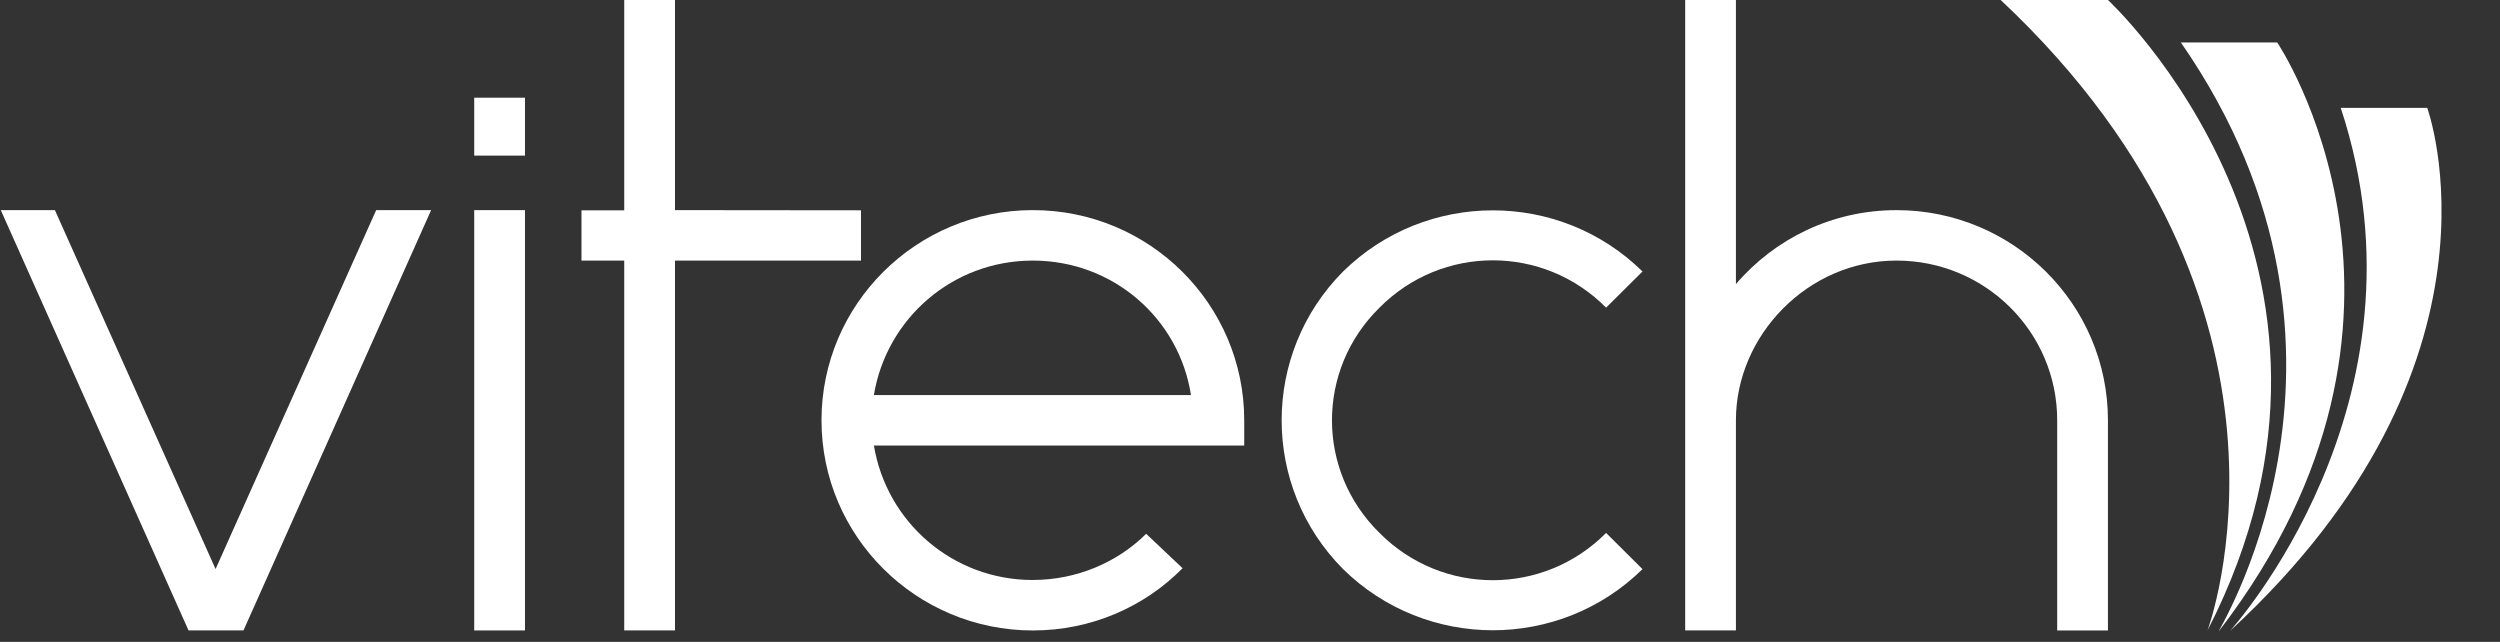
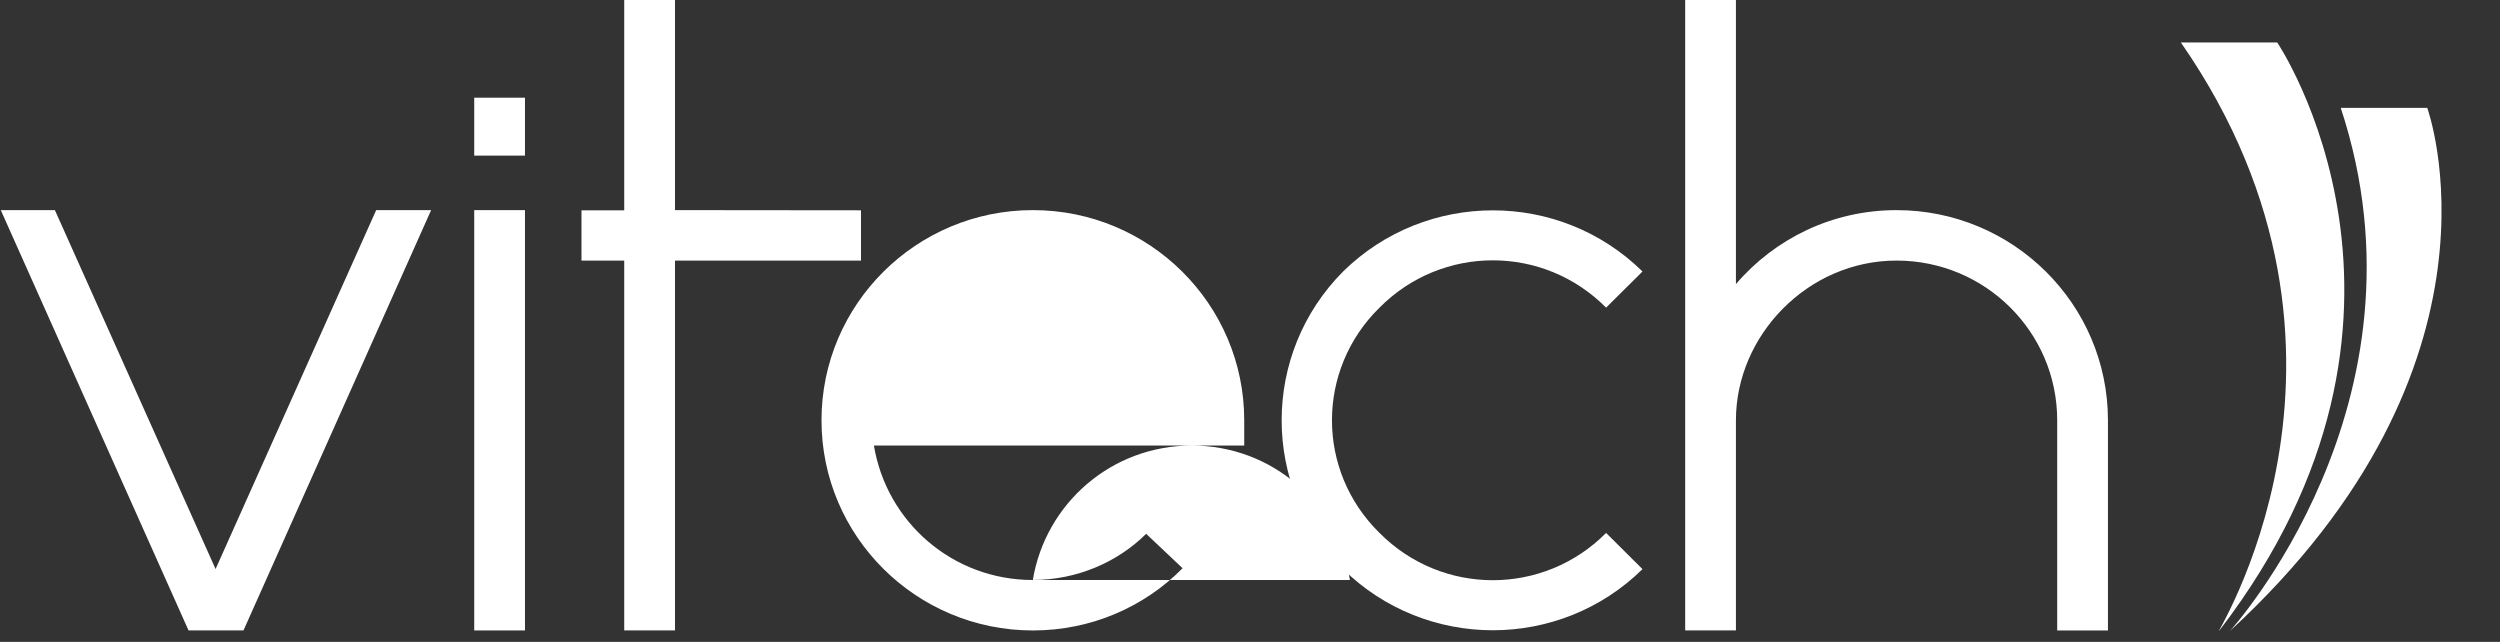
<svg xmlns="http://www.w3.org/2000/svg" fill="none" height="38" viewBox="0 0 148 38" width="148">
  <rect x="0" y="0" width="148" height="38" fill="#333333" stroke="none" />
  <clipPath id="a">
    <path d="m0-.004h148v38h-148z" />
  </clipPath>
  <g clip-path="url(#a)" fill="#fff">
    <path d="m12.762 33.687 9.508-21.248h3.253l-11.109 24.882h-3.253l-11.115-24.882h3.203z" />
    <path d="m31.078 5.784h-3.004v3.428h3.004z" />
    <path d="m31.078 12.44h-3.004v24.882h3.004z" />
-     <path d="m61.146 34.334c2.605 0 5.008-1.046 6.707-2.733l2.155 2.038c-2.255 2.29-5.408 3.684-8.862 3.684-6.906 0-12.513-5.572-12.513-12.441 0-6.868 5.609-12.443 12.513-12.443 6.904 0 12.512 5.572 12.512 12.443v1.494h-21.923c.751 4.528 4.655 7.96 9.41 7.96m-9.41-10.95h18.77c-.701-4.528-4.605-7.96-9.362-7.96-4.758 0-8.659 3.432-9.41 7.96" />
+     <path d="m61.146 34.334c2.605 0 5.008-1.046 6.707-2.733l2.155 2.038c-2.255 2.29-5.408 3.684-8.862 3.684-6.906 0-12.513-5.572-12.513-12.441 0-6.868 5.609-12.443 12.513-12.443 6.904 0 12.512 5.572 12.512 12.443v1.494h-21.923c.751 4.528 4.655 7.96 9.41 7.96h18.77c-.701-4.528-4.605-7.96-9.362-7.96-4.758 0-8.659 3.432-9.41 7.96" />
    <path d="m81.667 18.212c-3.753 3.684-3.753 9.654 0 13.337 3.705 3.732 9.711 3.732 13.414 0l2.155 2.143c-4.906 4.826-12.814 4.826-17.724 0-4.851-4.878-4.851-12.743 0-17.62 4.91-4.826 12.818-4.826 17.724 0l-2.155 2.14c-3.703-3.734-9.709-3.734-13.414 0z" />
    <path d="m121.786 24.88c0-5.225-4.258-9.454-9.511-9.454s-9.508 4.428-9.508 9.454v12.441h-3.004v-37.325h3.004v16.822c2.299-2.687 5.705-4.378 9.508-4.378 6.908 0 12.515 5.575 12.515 12.441v12.441h-3.004z" />
-     <path d="m118.437-.004c19.411 18.211 12.248 37.325 12.248 37.325 11.1-21.623-5.897-37.325-5.897-37.325z" />
    <path d="m129.107 2.514c12.934 18.617 1.631 35.66 2.283 34.807 14.325-18.662 3.422-34.807 3.422-34.807h-5.708z" />
    <path d="m138.572 6.385c5.768 17.468-6.563 30.973-6.563 30.973 17.217-15.86 11.683-30.973 11.683-30.973z" />
    <path d="m39.96 12.439v-12.443h-3.006v12.456h-2.53v2.974h2.53v21.895h3.006v-21.895h11.011v-2.976z" />
  </g>
</svg>